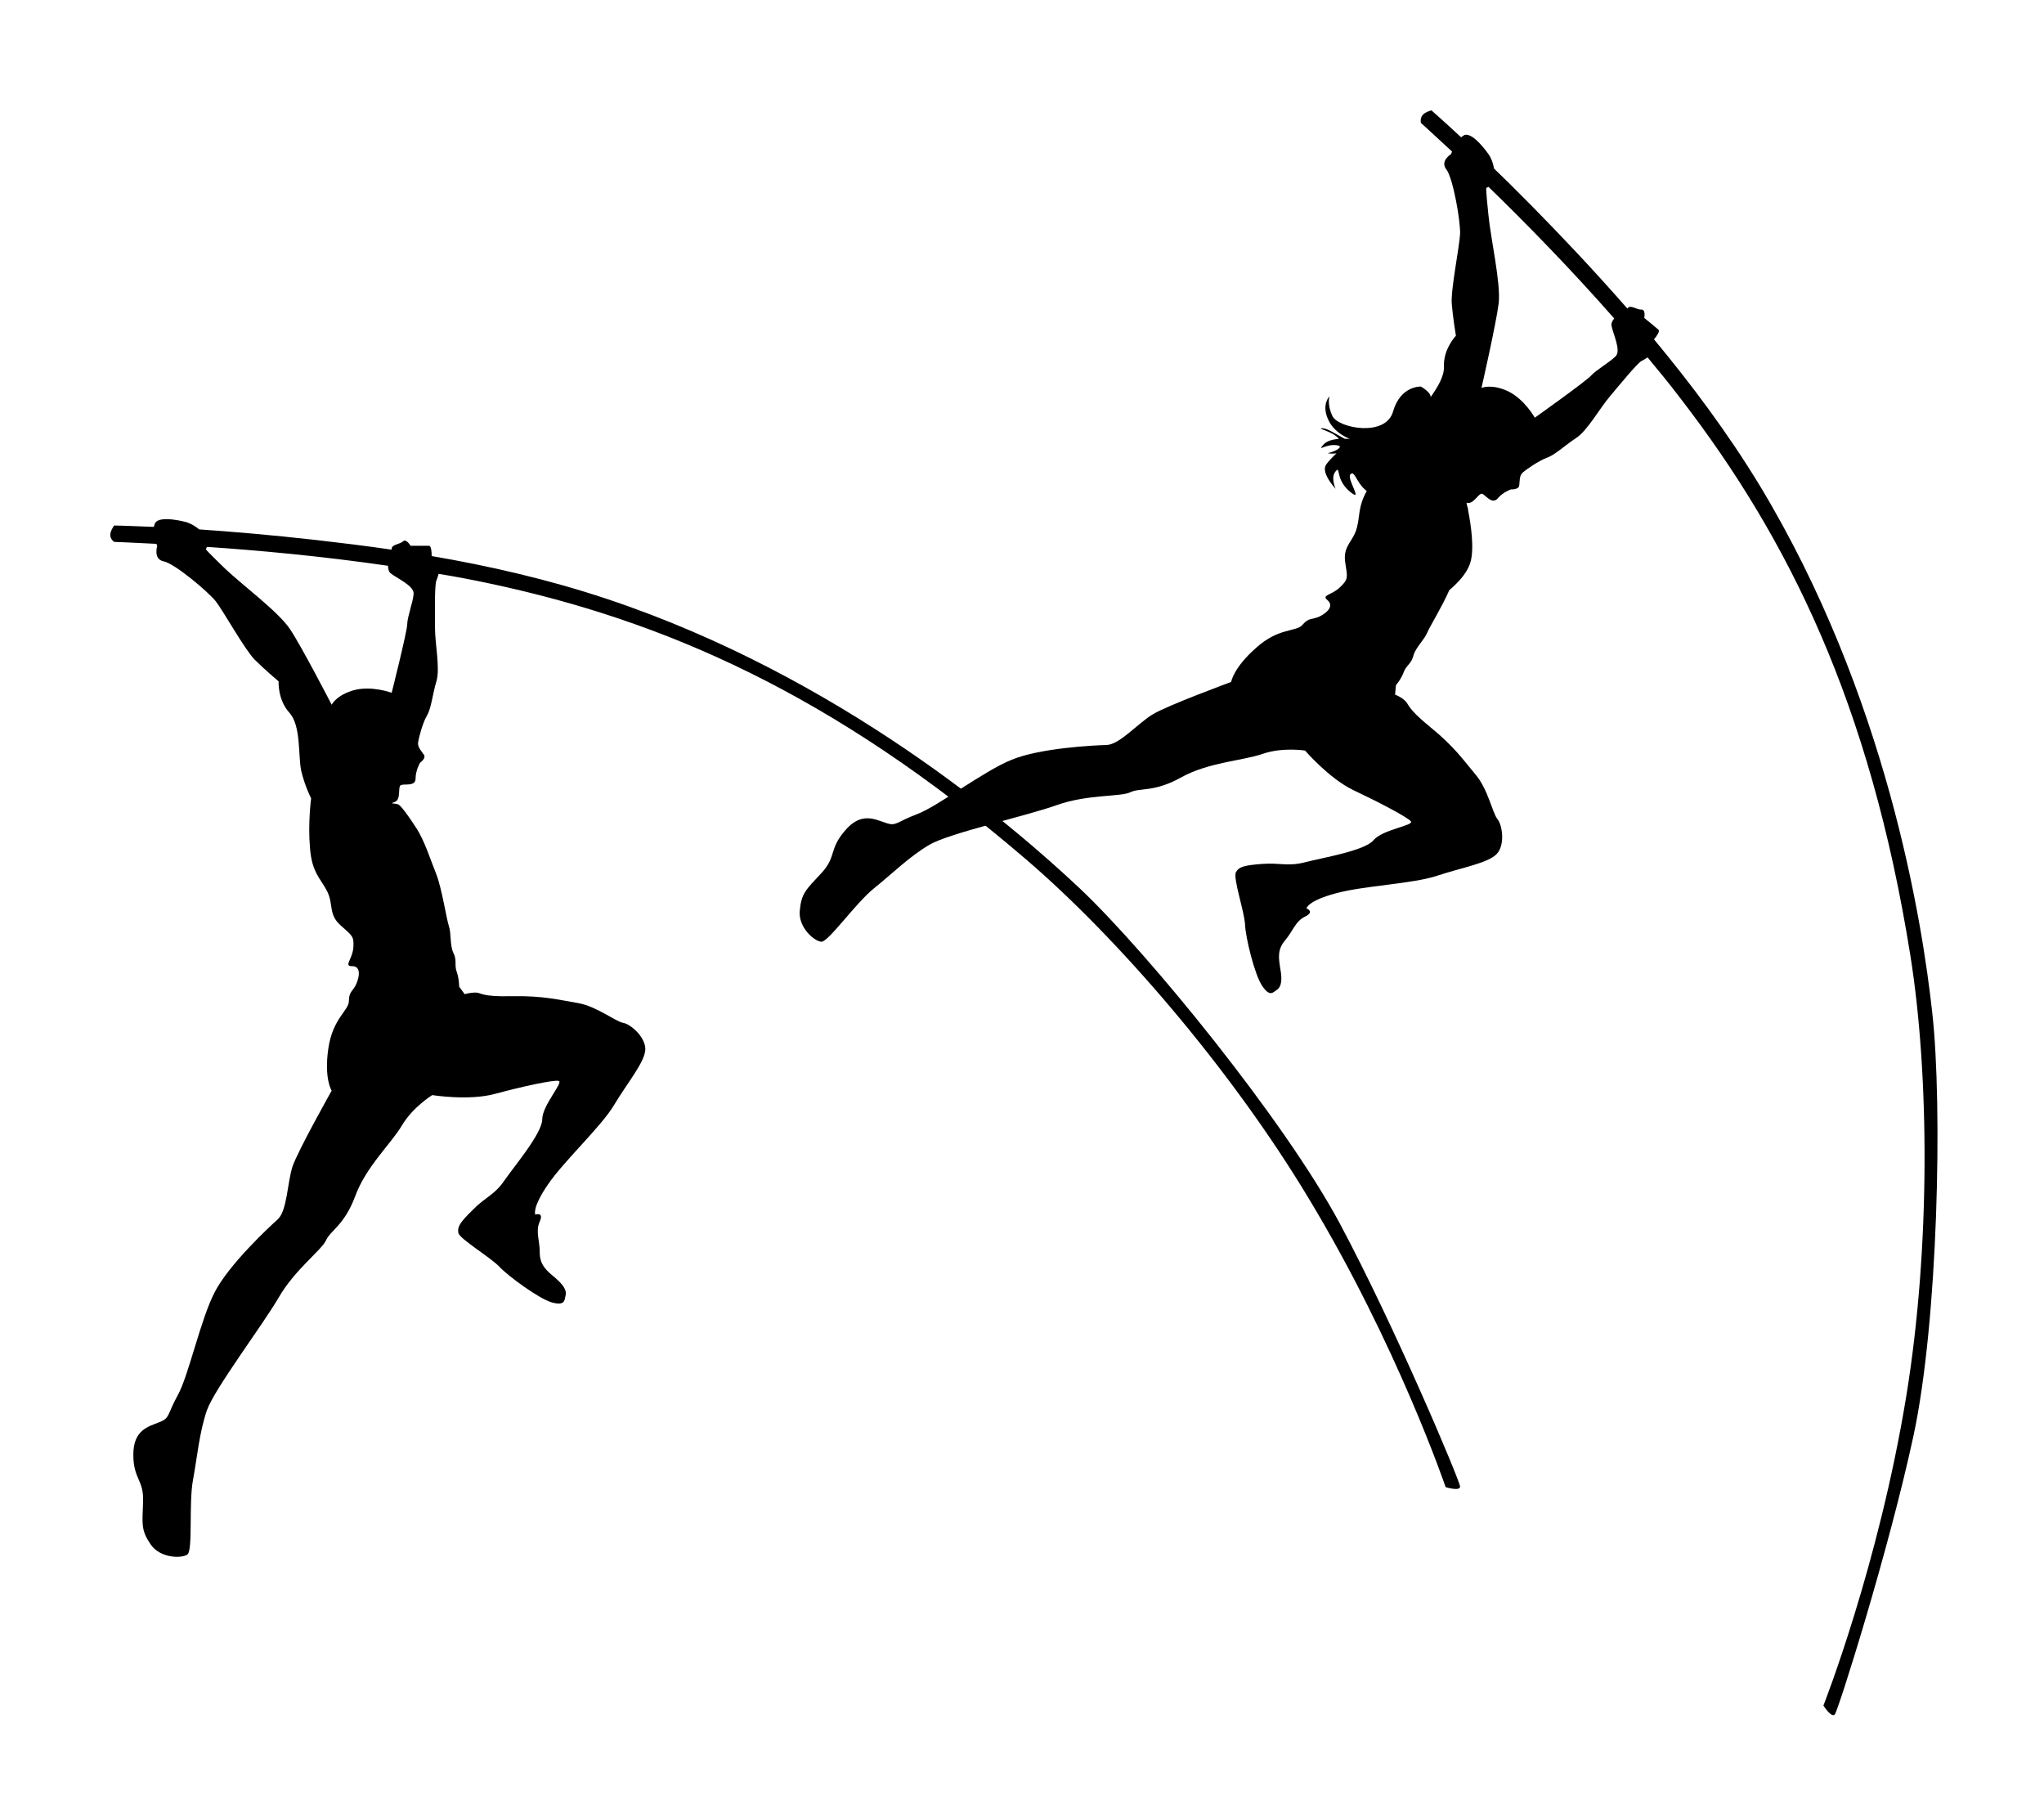
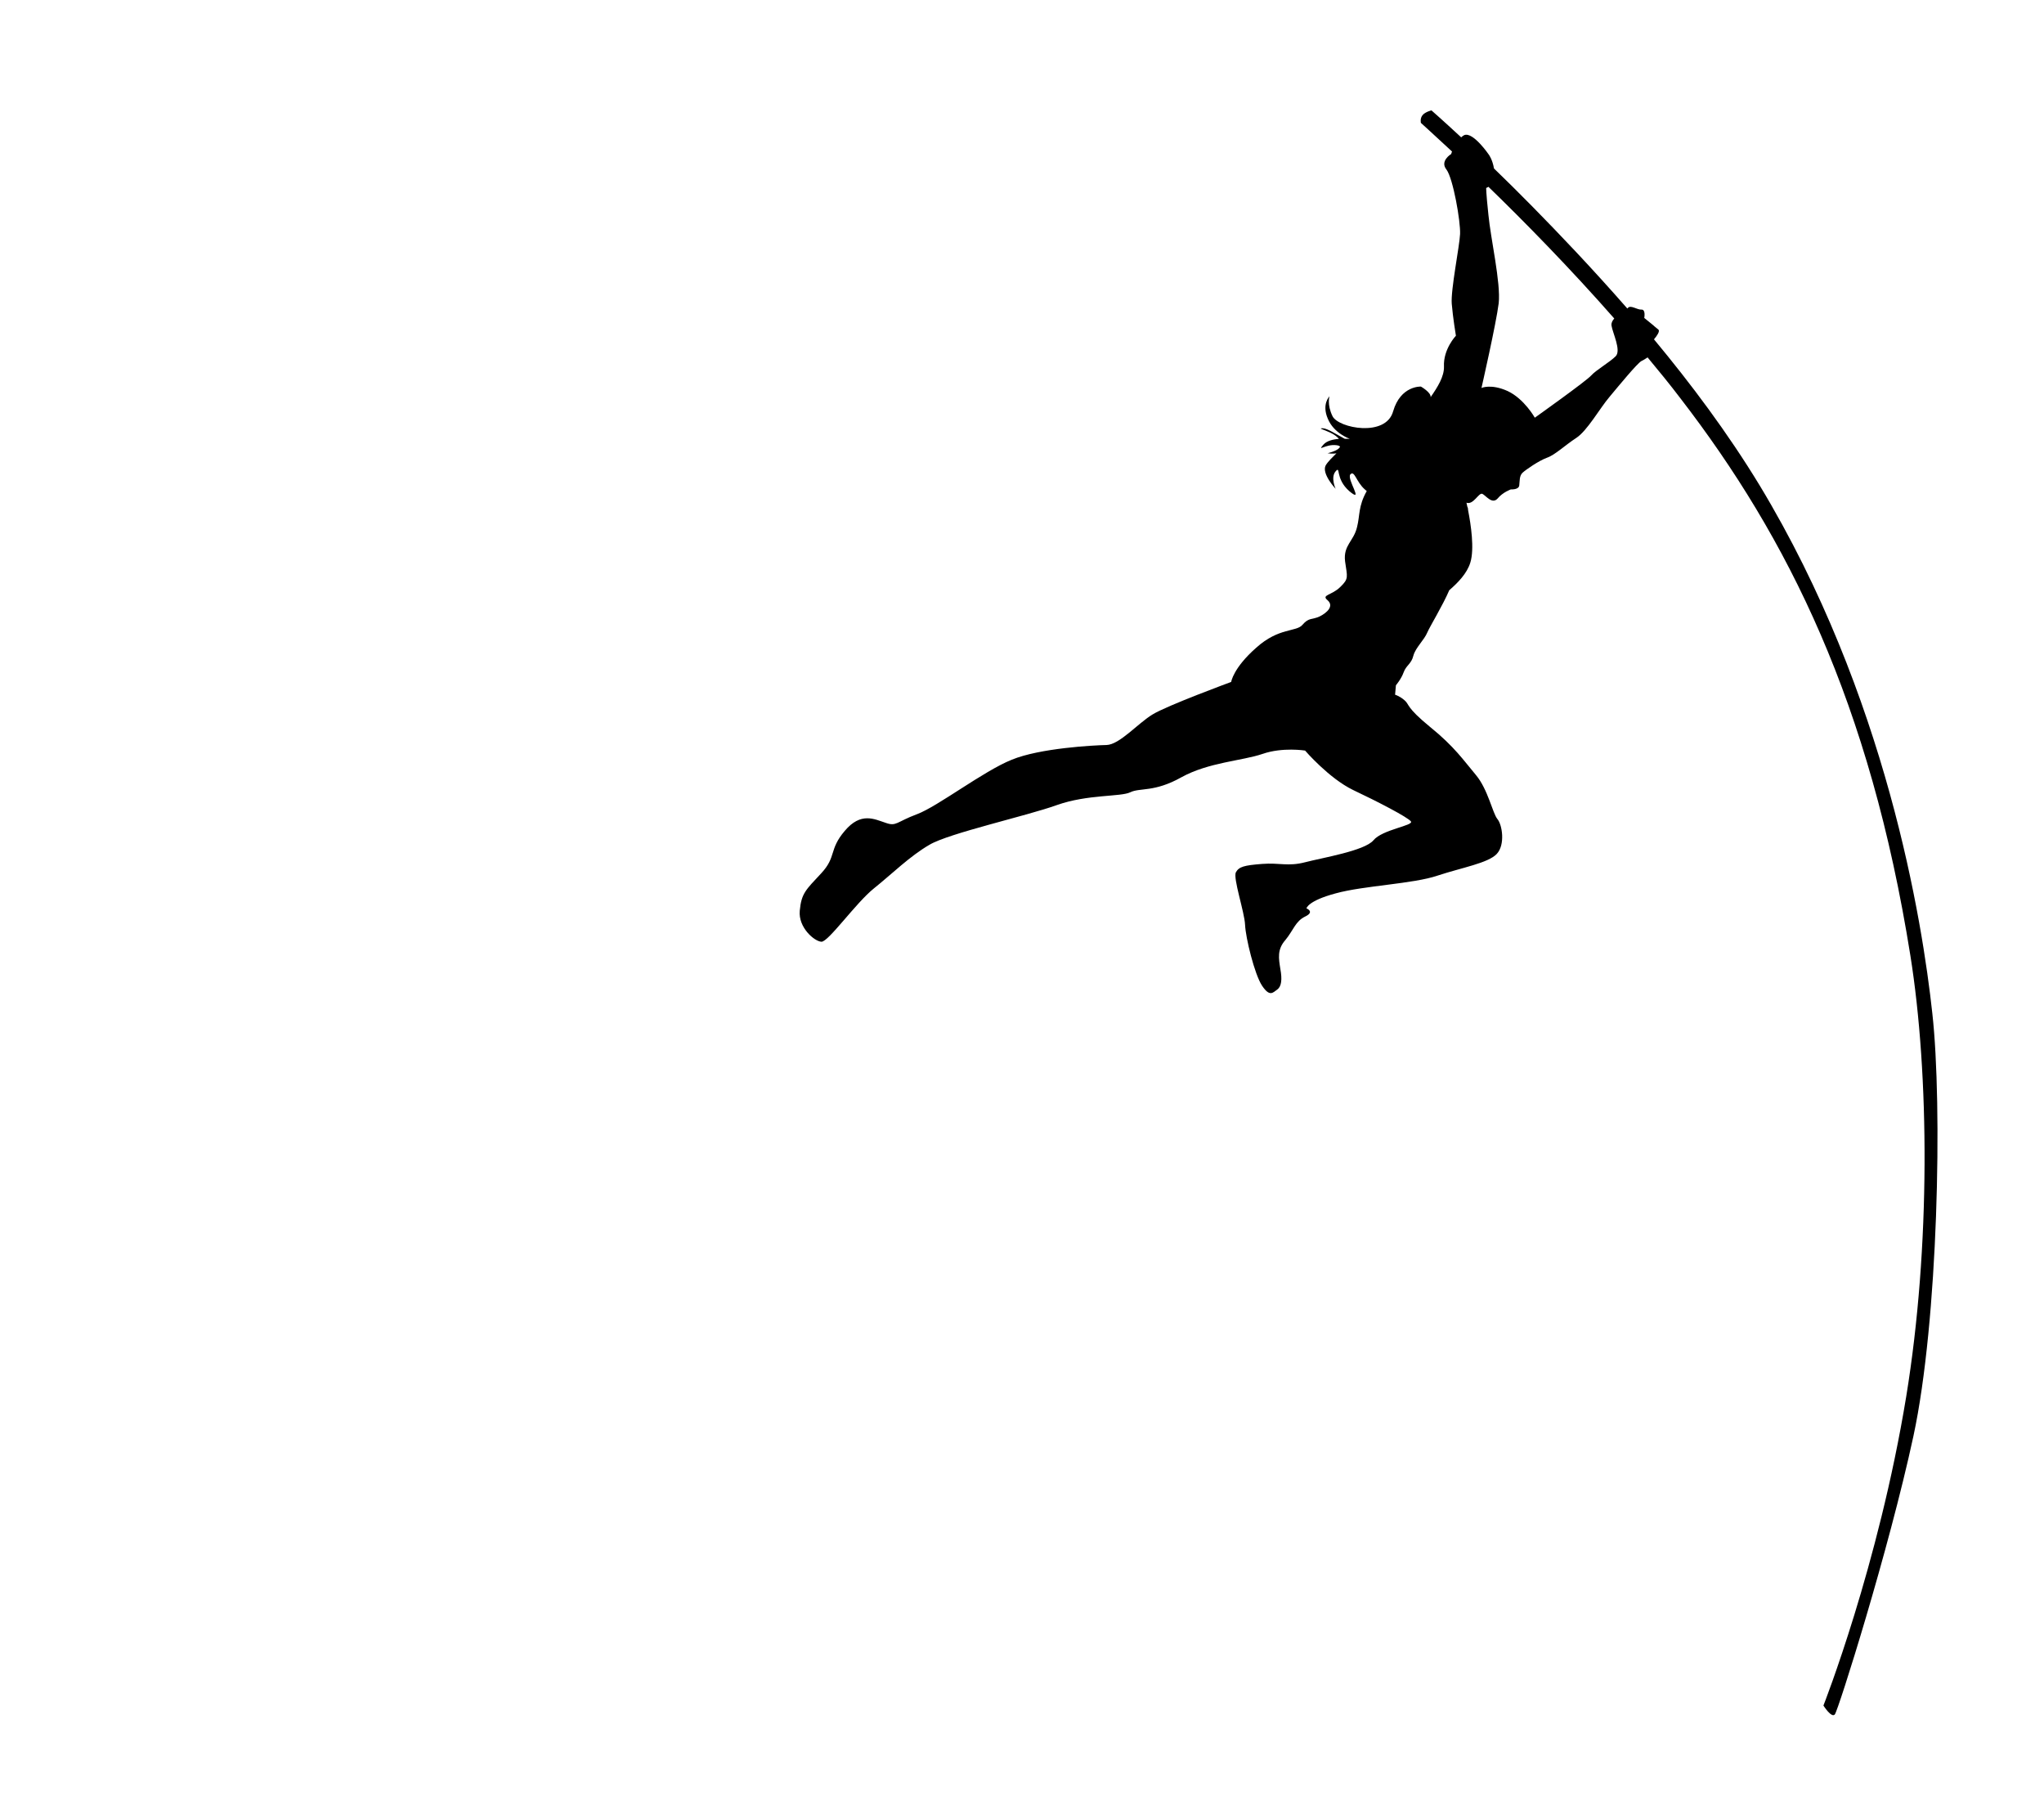
<svg xmlns="http://www.w3.org/2000/svg" xmlns:ns1="http://sodipodi.sourceforge.net/DTD/sodipodi-0.dtd" xmlns:ns2="http://www.inkscape.org/namespaces/inkscape" xml:space="preserve" width="6in" height="5.269in" version="1.1" style="shape-rendering:geometricPrecision; text-rendering:geometricPrecision; image-rendering:optimizeQuality; fill-rule:evenodd; clip-rule:evenodd" viewBox="0 0 6578 5776" id="svg12" ns1:docname="Ziele-Erreichen.svg" ns2:version="0.92.4 (5da689c313, 2019-01-14)">
  <ns1:namedview pagecolor="#ffffff" bordercolor="#666666" borderopacity="1" objecttolerance="10" gridtolerance="10" guidetolerance="10" ns2:pageopacity="0" ns2:pageshadow="2" ns2:window-width="1517" ns2:window-height="895" id="namedview14" showgrid="false" ns2:zoom="0.93320351" ns2:cx="451.43018" ns2:cy="234.09709" ns2:window-x="0" ns2:window-y="0" ns2:window-maximized="0" ns2:current-layer="svg12" />
  <defs id="defs4">
    <style type="text/css" id="style2">
   
    .fil0 {fill:black}
   
  </style>
  </defs>
  <g id="Layer_x0020_1" transform="matrix(0.894,0,0,0.894,354.889,354.889)">
-     <path class="fil0" d="m 344,1580 c 0,0 2,-4 4,-9 179,12 412,33 652,68 0,10 2,20 8,26 21,18 86,45 84,75 -2,29 -23,84 -23,109 0,25 -56,247 -56,247 0,0 -73,-27 -137,-9 -63,18 -79,52 -79,52 0,0 -109,-211 -150,-272 -41,-62 -172,-159 -234,-218 -61,-59 -69,-69 -69,-69 z m -24,-72 c -24,-20 -46,-26 -46,-26 0,0 -97,-27 -113,4 -2,4 -3,9 -4,13 -91,-4 -143,-5 -143,-5 0,0 -14,19 -14,34 0,16 14,25 14,25 0,0 56,2 152,7 2,5 3,8 3,8 0,0 -15,47 23,55 39,7 160,109 188,144 27,35 105,175 140,210 35,35 86,78 86,78 0,0 -4,66 39,113 42,47 31,152 42,207 12,54 36,101 36,101 0,0 -12,90 -4,179 7,90 39,110 62,156 23,47 4,82 47,121 43,39 50,39 47,82 -4,43 -36,66 -4,66 31,0 27,35 15,63 -11,27 -27,27 -27,62 0,35 -58,62 -74,171 -16,110 12,152 12,152 0,0 -121,215 -141,273 -19,59 -19,160 -54,191 -35,31 -176,164 -226,261 -51,98 -94,301 -133,371 -39,70 -27,82 -66,97 -39,16 -94,27 -94,117 0,90 39,90 35,172 -3,81 -7,101 28,152 35,50 113,50 132,35 20,-16 4,-187 20,-269 15,-82 23,-172 50,-250 28,-78 199,-304 258,-405 58,-101 156,-172 171,-207 16,-35 66,-54 105,-159 39,-106 129,-188 168,-254 39,-66 109,-109 109,-109 0,0 131,21 224,-4 93,-25 213,-52 231,-47 19,4 -59,88 -59,138 0,50 -100,168 -136,220 -36,53 -68,59 -113,105 -46,45 -57,61 -53,84 5,22 116,88 148,122 32,34 141,114 188,128 48,13 46,-7 50,-25 5,-19 -9,-39 -38,-64 -30,-25 -55,-45 -55,-91 0,-45 -16,-75 0,-111 16,-36 -16,-25 -16,-25 0,0 -13,-23 46,-109 59,-86 191,-207 238,-286 48,-80 109,-152 112,-198 2,-45 -53,-93 -80,-97 -27,-5 -95,-59 -161,-71 -66,-11 -125,-27 -239,-25 -113,3 -109,-13 -131,-13 -23,0 -39,6 -39,6 l -20,-27 c 0,0 0,-29 -9,-54 -9,-25 2,-41 -12,-68 -13,-28 -7,-69 -16,-96 -9,-27 -25,-134 -45,-186 -21,-52 -43,-123 -73,-168 -29,-45 -50,-73 -61,-82 -11,-9 -41,-2 -16,-11 25,-9 9,-57 23,-61 13,-5 52,6 52,-23 0,-30 16,-57 16,-57 0,0 23,-16 14,-29 -10,-14 -23,-28 -21,-44 2,-15 16,-70 32,-97 16,-27 20,-77 34,-123 14,-45 -5,-136 -5,-191 0,-54 -2,-156 5,-172 4,-9 6,-18 8,-24 62,10 124,22 185,35 620,132 1231,393 1930,993 328,281 735,751 1016,1218 320,529 494,1041 494,1041 0,0 52,16 52,-2 0,-19 -234,-575 -433,-947 -200,-373 -691,-974 -934,-1204 -243,-229 -867,-765 -1705,-1044 -210,-70 -425,-119 -630,-154 0,-18 -2,-37 -10,-37 -16,0 -25,0 -25,0 h -41 c 0,0 -16,-27 -27,-16 -12,11 -41,11 -41,27 0,1 0,2 0,3 -95,-14 -187,-25 -274,-35 -159,-18 -303,-30 -419,-38 z" id="path7" ns2:connector-curvature="0" style="fill:#000000" />
-     <path class="fil0" d="m 4953,279 c 0,0 4,-1 8,-4 129,125 293,292 453,474 -7,8 -11,16 -10,25 4,27 36,90 15,111 -21,21 -71,50 -88,69 -16,19 -203,152 -203,152 0,0 -38,-68 -98,-96 -60,-27 -94,-11 -94,-11 0,0 53,-232 62,-305 8,-73 -29,-233 -37,-318 -9,-84 -8,-97 -8,-97 z m -71,1133 c 1,4 2,9 3,14 1,2 1,3 2,5 0,3 1,6 1,9 10,51 23,138 8,187 -12,40 -46,74 -76,100 -23,54 -69,129 -79,152 -11,27 -42,54 -50,83 -7,30 -26,35 -35,60 -9,25 -28,47 -28,47 l -3,34 c 0,0 17,5 34,20 18,15 4,24 92,96 88,71 122,122 165,173 43,51 60,137 77,158 18,21 29,93 -2,126 -31,33 -125,49 -213,78 -88,30 -266,36 -367,64 -101,27 -105,54 -105,54 0,0 31,12 -4,29 -36,17 -43,50 -72,85 -30,34 -24,66 -18,104 7,38 4,63 -11,74 -16,11 -27,28 -55,-14 -27,-41 -59,-172 -61,-219 -2,-46 -44,-168 -33,-189 11,-20 30,-25 94,-30 64,-5 93,10 155,-6 61,-16 214,-41 246,-79 32,-39 146,-53 135,-68 -11,-15 -121,-72 -208,-113 -87,-42 -173,-142 -173,-142 0,0 -81,-13 -153,12 -73,25 -194,30 -292,84 -98,55 -149,37 -184,54 -34,17 -154,7 -264,46 -111,40 -388,101 -459,143 -71,41 -135,105 -200,157 -65,52 -164,193 -189,192 -25,-1 -84,-51 -78,-112 6,-62 21,-74 77,-134 56,-60 27,-85 85,-153 58,-69 107,-42 147,-29 39,14 38,-3 113,-31 75,-28 239,-155 341,-196 102,-42 295,-52 341,-53 47,-1 113,-78 166,-110 52,-32 283,-117 283,-117 0,0 7,-50 90,-123 82,-74 145,-56 167,-83 23,-27 35,-17 62,-30 26,-13 52,-37 28,-58 -24,-20 15,-17 46,-48 31,-30 25,-35 17,-92 -7,-58 31,-72 43,-123 11,-43 4,-75 35,-130 -2,-2 -5,-4 -7,-6 -31,-27 -37,-70 -52,-54 -14,17 51,106 -3,61 -53,-46 -31,-94 -50,-72 -19,22 0,63 0,63 0,0 -51,-54 -36,-84 8,-14 26,-31 39,-44 -13,3 -32,0 -32,0 0,0 29,-7 40,-17 2,-2 3,-4 5,-6 -1,-3 -5,-5 -13,-6 -40,-5 -71,26 -47,-2 12,-14 35,-19 56,-21 -7,-7 -15,-15 -33,-23 -23,-11 -44,-15 -25,-15 18,1 50,23 79,38 10,0 18,0 18,0 0,0 -57,-19 -79,-72 -23,-53 6,-81 6,-81 0,0 -10,29 11,72 22,43 192,76 218,-18 27,-93 100,-89 100,-89 0,0 37,21 35,38 25,-36 49,-74 48,-110 -3,-63 43,-111 43,-111 0,0 -11,-66 -15,-115 -4,-50 28,-207 30,-251 2,-45 -25,-200 -49,-232 -25,-31 17,-56 17,-56 0,0 1,-4 3,-9 -70,-65 -112,-103 -112,-103 0,0 -4,-16 6,-28 10,-12 32,-17 32,-17 0,0 40,35 107,97 3,-3 7,-6 11,-8 32,-13 89,71 89,71 0,0 13,18 18,49 84,81 185,183 295,300 60,64 122,132 185,204 1,-1 2,-1 2,-2 10,-12 33,7 49,6 16,-1 10,30 10,30 l 32,26 c 0,0 6,6 19,16 6,6 -5,22 -16,35 133,160 265,336 380,525 457,756 586,1569 622,1901 37,332 21,1108 -68,1521 -89,413 -271,988 -283,1002 -12,14 -41,-32 -41,-32 0,0 198,-502 298,-1112 88,-539 83,-1161 15,-1587 -145,-910 -441,-1504 -828,-2006 -38,-50 -78,-99 -118,-147 -5,3 -13,9 -22,13 -15,8 -80,87 -115,129 -35,41 -80,122 -120,148 -40,26 -76,61 -105,71 -30,11 -76,43 -88,54 -12,11 -10,30 -12,46 -2,16 -30,14 -30,14 0,0 -29,10 -48,33 -20,22 -42,-11 -55,-17 -13,-5 -32,41 -57,32 z" id="path9" ns2:connector-curvature="0" style="fill:#000000" />
+     <path class="fil0" d="m 4953,279 c 0,0 4,-1 8,-4 129,125 293,292 453,474 -7,8 -11,16 -10,25 4,27 36,90 15,111 -21,21 -71,50 -88,69 -16,19 -203,152 -203,152 0,0 -38,-68 -98,-96 -60,-27 -94,-11 -94,-11 0,0 53,-232 62,-305 8,-73 -29,-233 -37,-318 -9,-84 -8,-97 -8,-97 m -71,1133 c 1,4 2,9 3,14 1,2 1,3 2,5 0,3 1,6 1,9 10,51 23,138 8,187 -12,40 -46,74 -76,100 -23,54 -69,129 -79,152 -11,27 -42,54 -50,83 -7,30 -26,35 -35,60 -9,25 -28,47 -28,47 l -3,34 c 0,0 17,5 34,20 18,15 4,24 92,96 88,71 122,122 165,173 43,51 60,137 77,158 18,21 29,93 -2,126 -31,33 -125,49 -213,78 -88,30 -266,36 -367,64 -101,27 -105,54 -105,54 0,0 31,12 -4,29 -36,17 -43,50 -72,85 -30,34 -24,66 -18,104 7,38 4,63 -11,74 -16,11 -27,28 -55,-14 -27,-41 -59,-172 -61,-219 -2,-46 -44,-168 -33,-189 11,-20 30,-25 94,-30 64,-5 93,10 155,-6 61,-16 214,-41 246,-79 32,-39 146,-53 135,-68 -11,-15 -121,-72 -208,-113 -87,-42 -173,-142 -173,-142 0,0 -81,-13 -153,12 -73,25 -194,30 -292,84 -98,55 -149,37 -184,54 -34,17 -154,7 -264,46 -111,40 -388,101 -459,143 -71,41 -135,105 -200,157 -65,52 -164,193 -189,192 -25,-1 -84,-51 -78,-112 6,-62 21,-74 77,-134 56,-60 27,-85 85,-153 58,-69 107,-42 147,-29 39,14 38,-3 113,-31 75,-28 239,-155 341,-196 102,-42 295,-52 341,-53 47,-1 113,-78 166,-110 52,-32 283,-117 283,-117 0,0 7,-50 90,-123 82,-74 145,-56 167,-83 23,-27 35,-17 62,-30 26,-13 52,-37 28,-58 -24,-20 15,-17 46,-48 31,-30 25,-35 17,-92 -7,-58 31,-72 43,-123 11,-43 4,-75 35,-130 -2,-2 -5,-4 -7,-6 -31,-27 -37,-70 -52,-54 -14,17 51,106 -3,61 -53,-46 -31,-94 -50,-72 -19,22 0,63 0,63 0,0 -51,-54 -36,-84 8,-14 26,-31 39,-44 -13,3 -32,0 -32,0 0,0 29,-7 40,-17 2,-2 3,-4 5,-6 -1,-3 -5,-5 -13,-6 -40,-5 -71,26 -47,-2 12,-14 35,-19 56,-21 -7,-7 -15,-15 -33,-23 -23,-11 -44,-15 -25,-15 18,1 50,23 79,38 10,0 18,0 18,0 0,0 -57,-19 -79,-72 -23,-53 6,-81 6,-81 0,0 -10,29 11,72 22,43 192,76 218,-18 27,-93 100,-89 100,-89 0,0 37,21 35,38 25,-36 49,-74 48,-110 -3,-63 43,-111 43,-111 0,0 -11,-66 -15,-115 -4,-50 28,-207 30,-251 2,-45 -25,-200 -49,-232 -25,-31 17,-56 17,-56 0,0 1,-4 3,-9 -70,-65 -112,-103 -112,-103 0,0 -4,-16 6,-28 10,-12 32,-17 32,-17 0,0 40,35 107,97 3,-3 7,-6 11,-8 32,-13 89,71 89,71 0,0 13,18 18,49 84,81 185,183 295,300 60,64 122,132 185,204 1,-1 2,-1 2,-2 10,-12 33,7 49,6 16,-1 10,30 10,30 l 32,26 c 0,0 6,6 19,16 6,6 -5,22 -16,35 133,160 265,336 380,525 457,756 586,1569 622,1901 37,332 21,1108 -68,1521 -89,413 -271,988 -283,1002 -12,14 -41,-32 -41,-32 0,0 198,-502 298,-1112 88,-539 83,-1161 15,-1587 -145,-910 -441,-1504 -828,-2006 -38,-50 -78,-99 -118,-147 -5,3 -13,9 -22,13 -15,8 -80,87 -115,129 -35,41 -80,122 -120,148 -40,26 -76,61 -105,71 -30,11 -76,43 -88,54 -12,11 -10,30 -12,46 -2,16 -30,14 -30,14 0,0 -29,10 -48,33 -20,22 -42,-11 -55,-17 -13,-5 -32,41 -57,32 z" id="path9" ns2:connector-curvature="0" style="fill:#000000" />
  </g>
</svg>